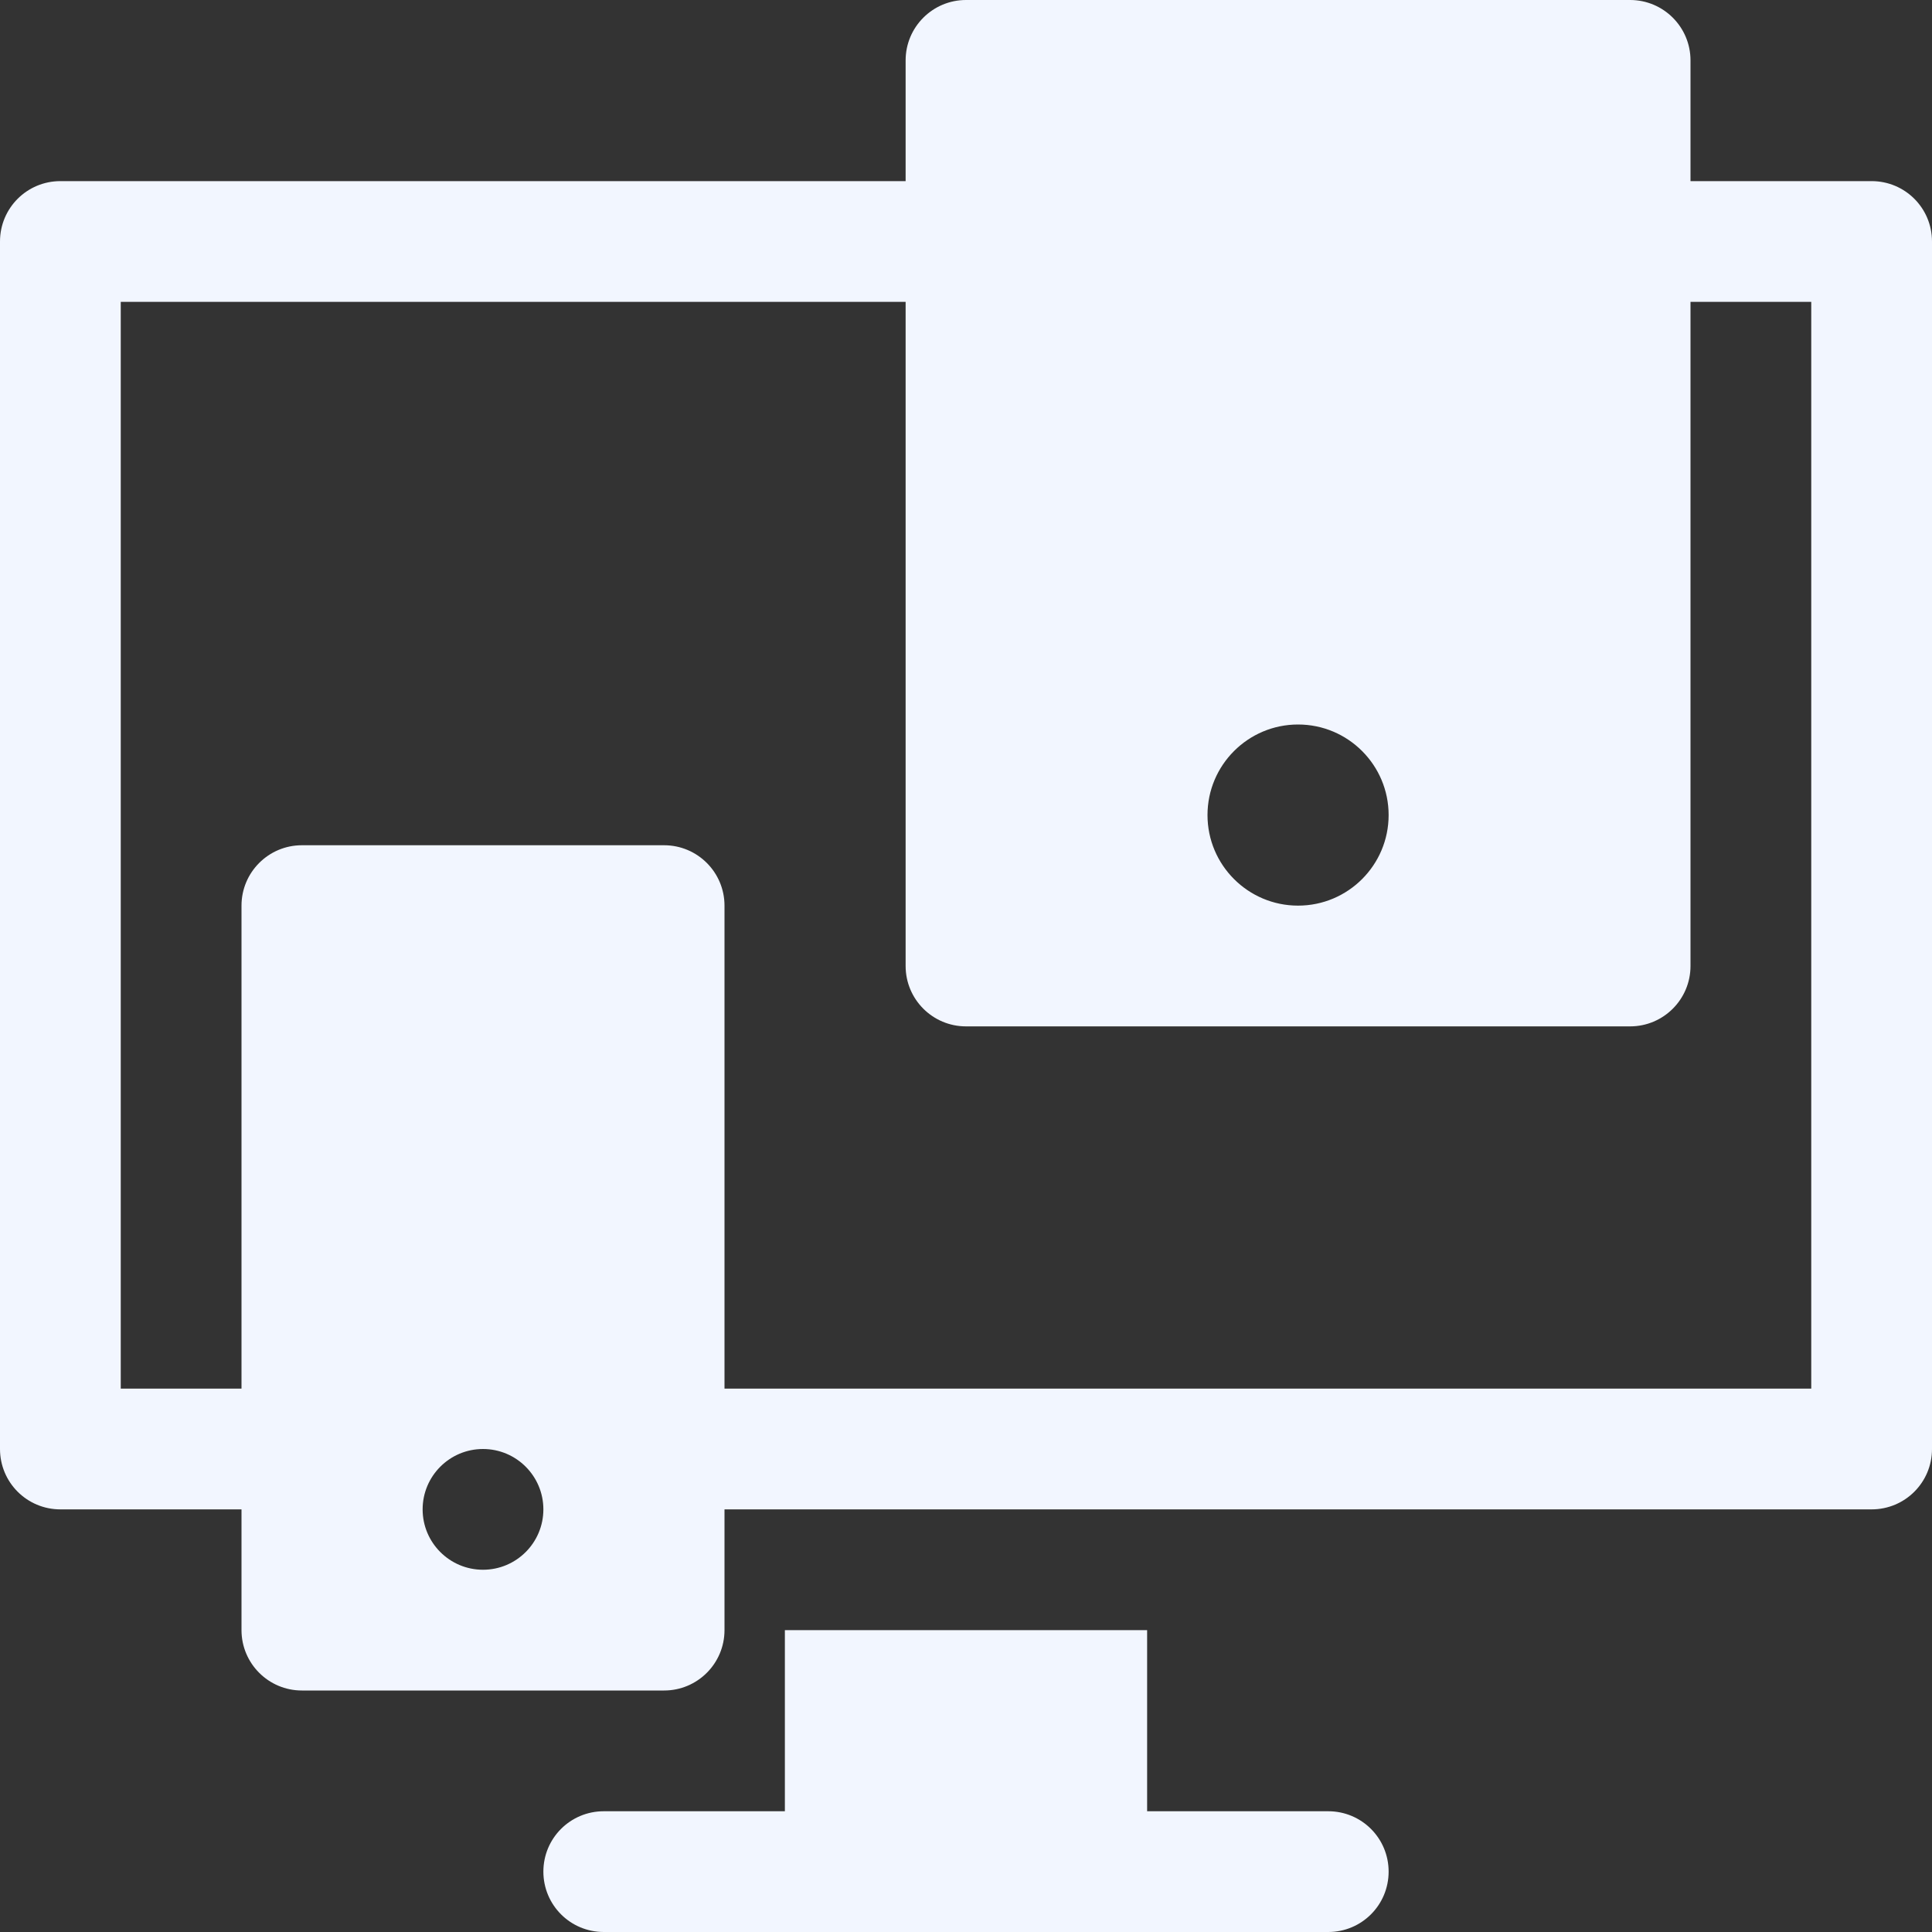
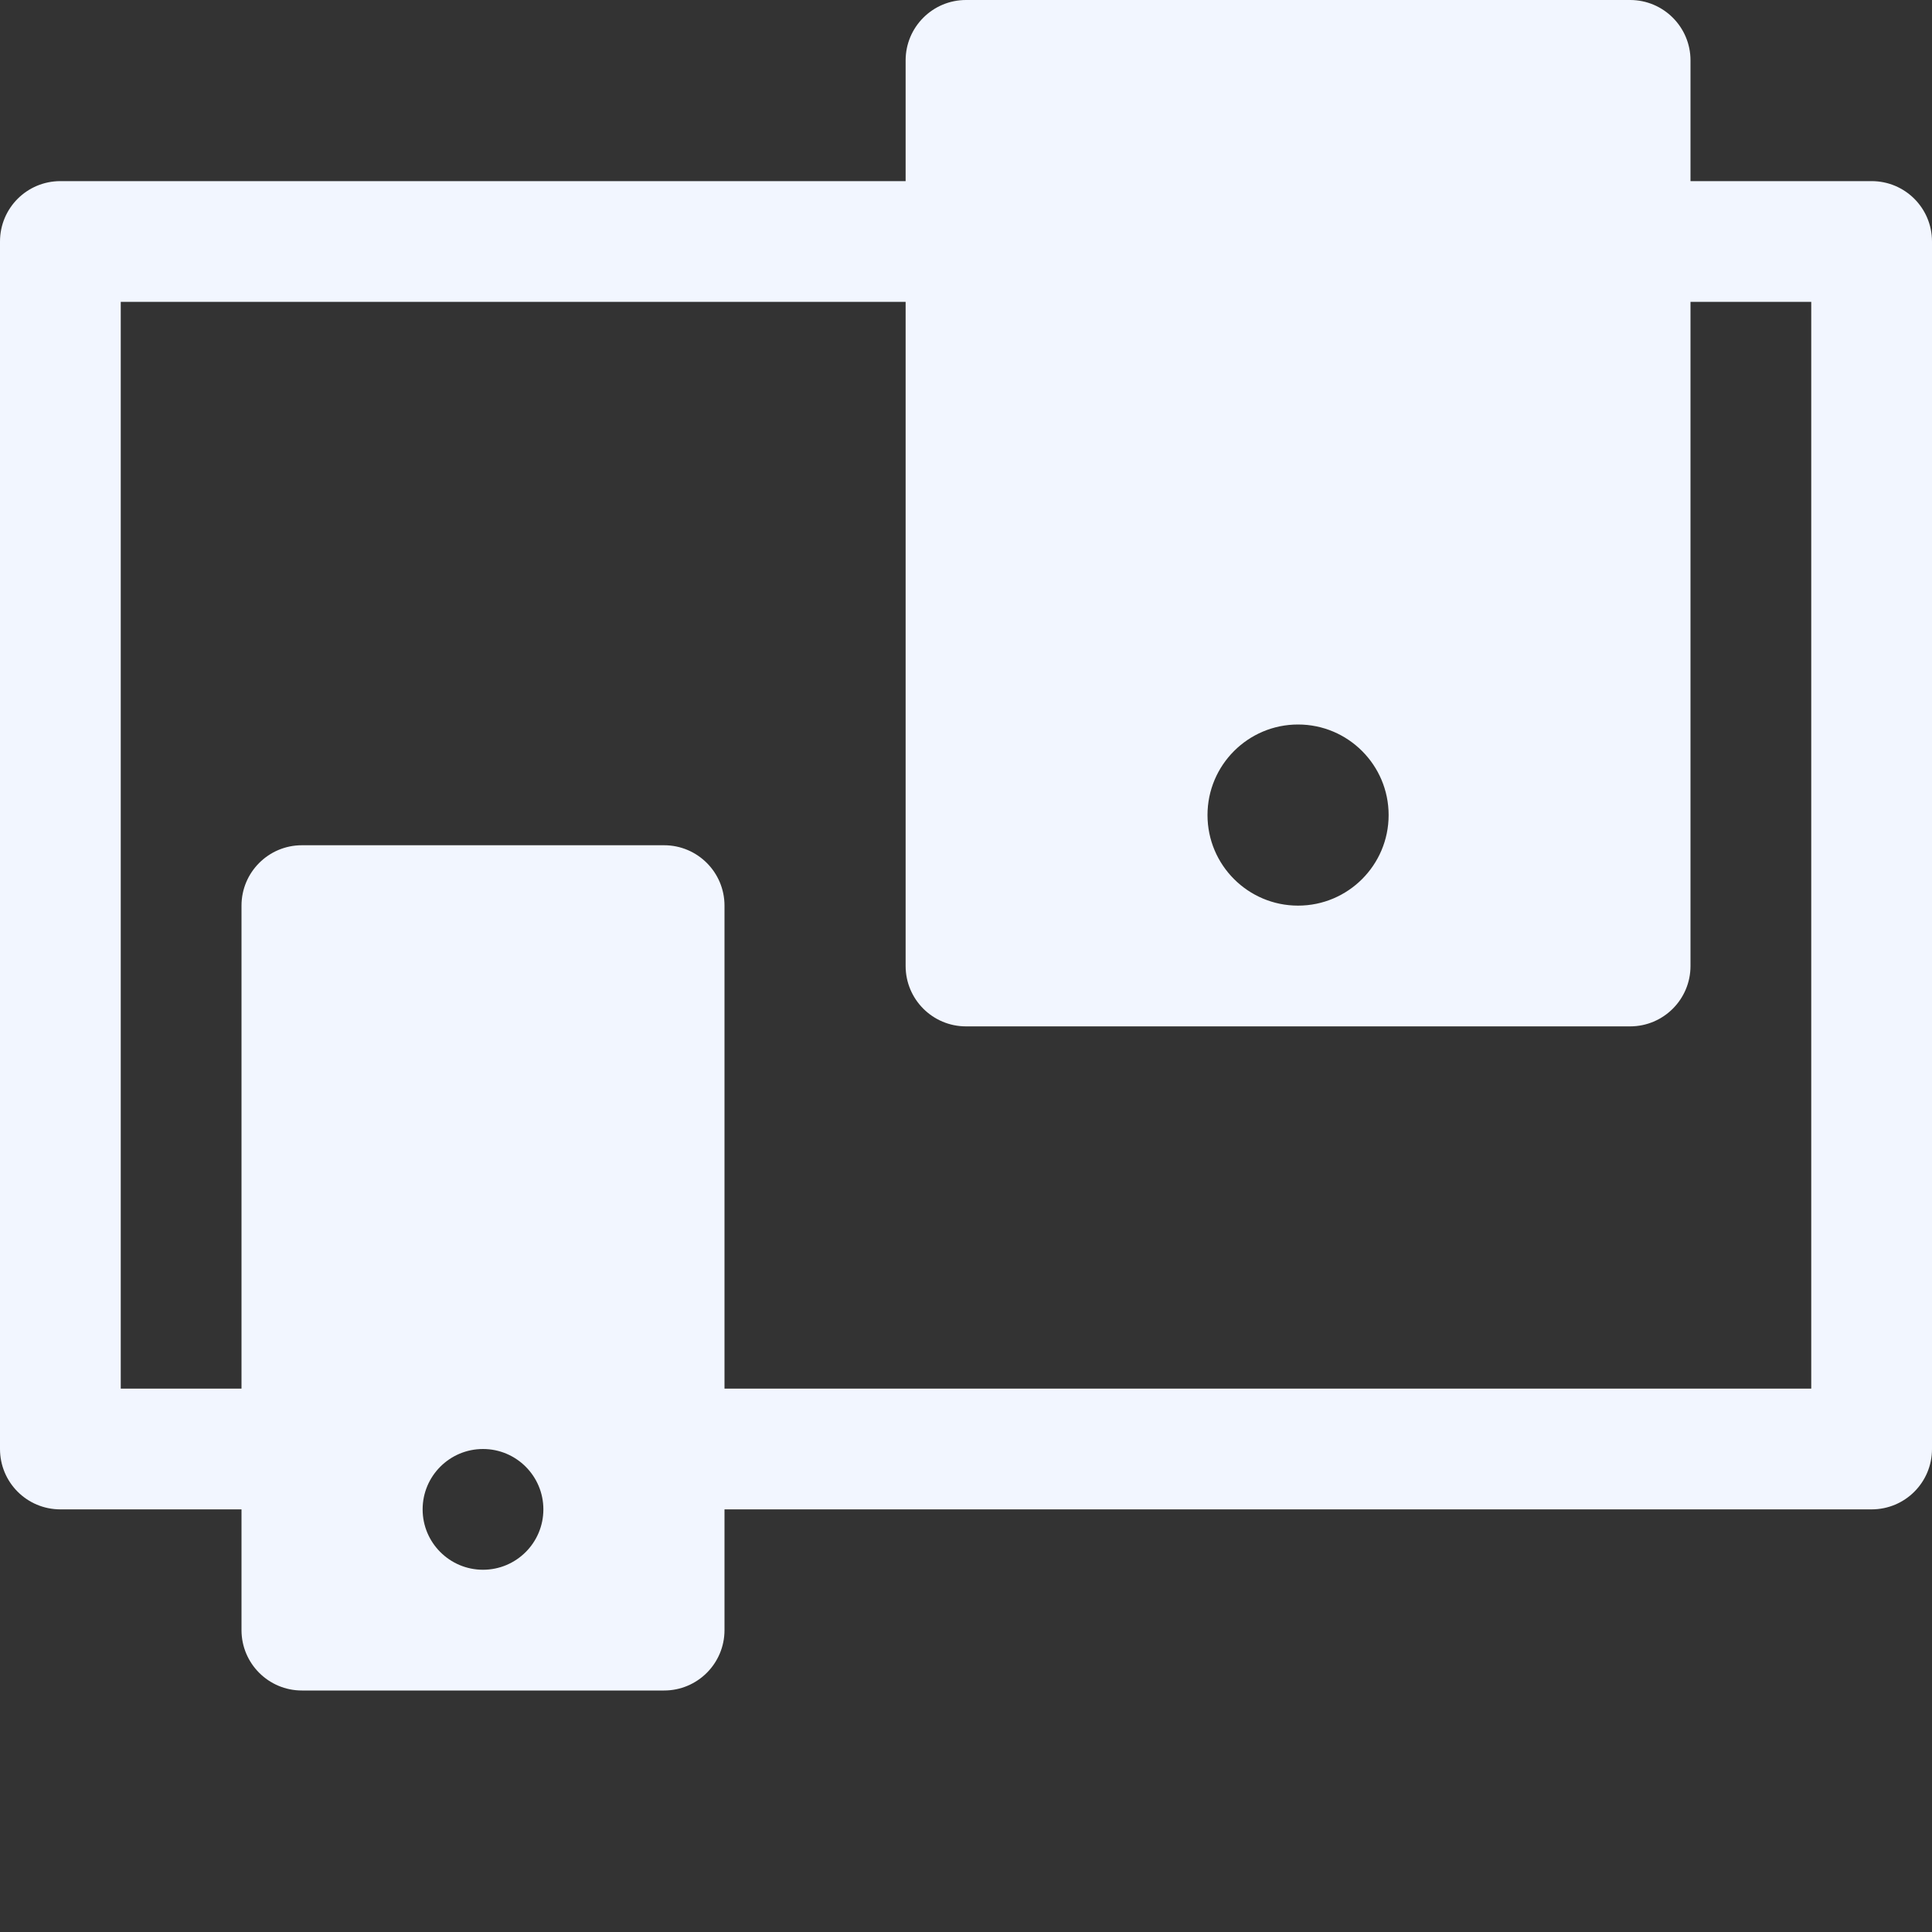
<svg xmlns="http://www.w3.org/2000/svg" width="24" height="24" viewBox="0 0 24 24" fill="none">
  <rect x="0" y="0" width="24" height="24" fill="#333333" stroke="none" />
  <g clip-path="url(#clip0_79_909)">
-     <path d="M16.5 22.5H14.25V20.25H9.75V22.5H7.5C7.085 22.5 6.75 22.835 6.75 23.25C6.75 23.665 7.085 24 7.5 24H16.5C16.915 24 17.25 23.665 17.25 23.25C17.25 22.835 16.915 22.5 16.5 22.5Z" fill="#F2F6FF" />
    <path d="M23.25 2.25H21V0.75C21 0.336 20.664 0 20.25 0H12C11.586 0 11.25 0.336 11.25 0.75V2.25H0.75C0.335 2.25 0 2.585 0 3V18C0 18.415 0.335 18.75 0.75 18.75H3V20.25C3 20.664 3.336 21 3.75 21H8.25C8.664 21 9 20.664 9 20.25V18.75H23.25C23.665 18.75 24 18.415 24 18V3C24 2.585 23.665 2.25 23.25 2.25ZM16.125 9C16.746 9 17.25 9.504 17.25 10.125C17.25 10.746 16.746 11.25 16.125 11.25C15.504 11.25 15 10.746 15 10.125C15 9.504 15.504 9 16.125 9ZM6 19.5C5.586 19.5 5.25 19.164 5.25 18.75C5.25 18.336 5.586 18 6 18C6.414 18 6.75 18.336 6.75 18.75C6.75 19.164 6.414 19.5 6 19.5ZM22.5 17.25H9V11.25C9 10.836 8.664 10.5 8.25 10.5H3.75C3.336 10.5 3 10.836 3 11.25V17.25H1.5V3.75H11.25V12C11.25 12.414 11.586 12.75 12 12.75H20.25C20.664 12.75 21 12.414 21 12V3.75H22.5V17.25Z" fill="#F2F6FF" />
  </g>
  <defs>
    <clipPath id="clip0_79_909">
      <rect width="24" height="24" fill="white" />
    </clipPath>
  </defs>
</svg>